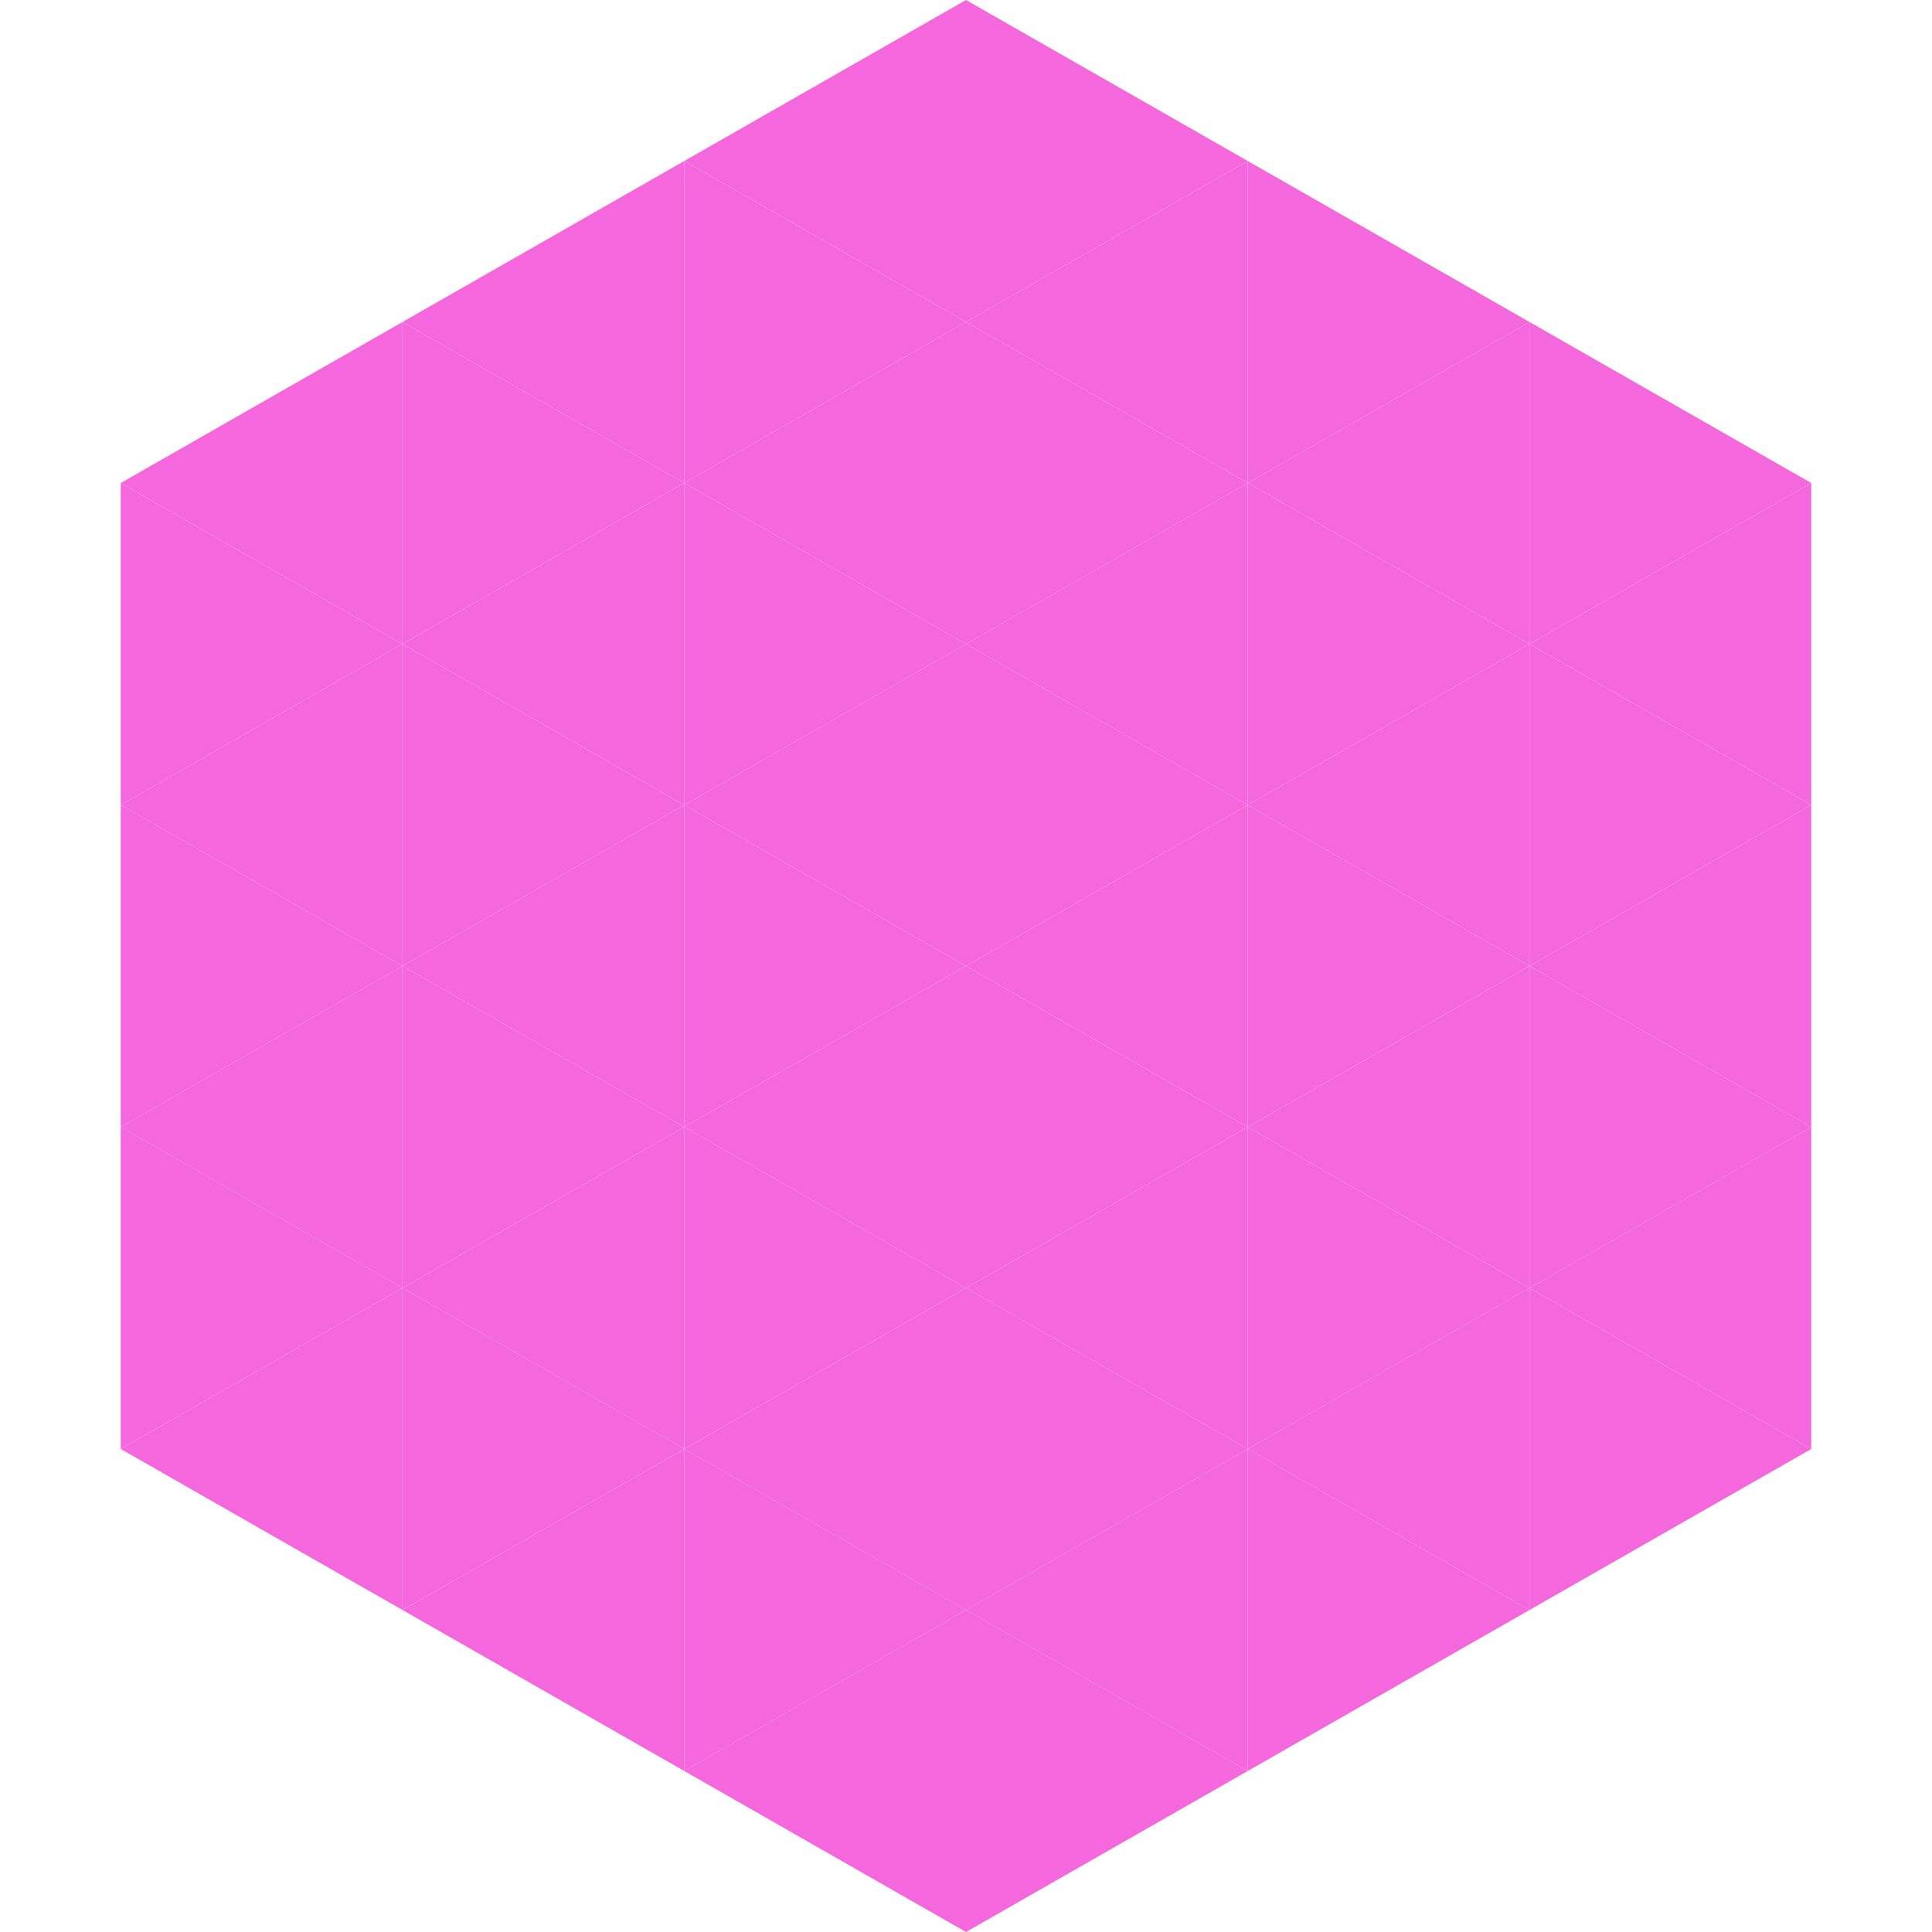
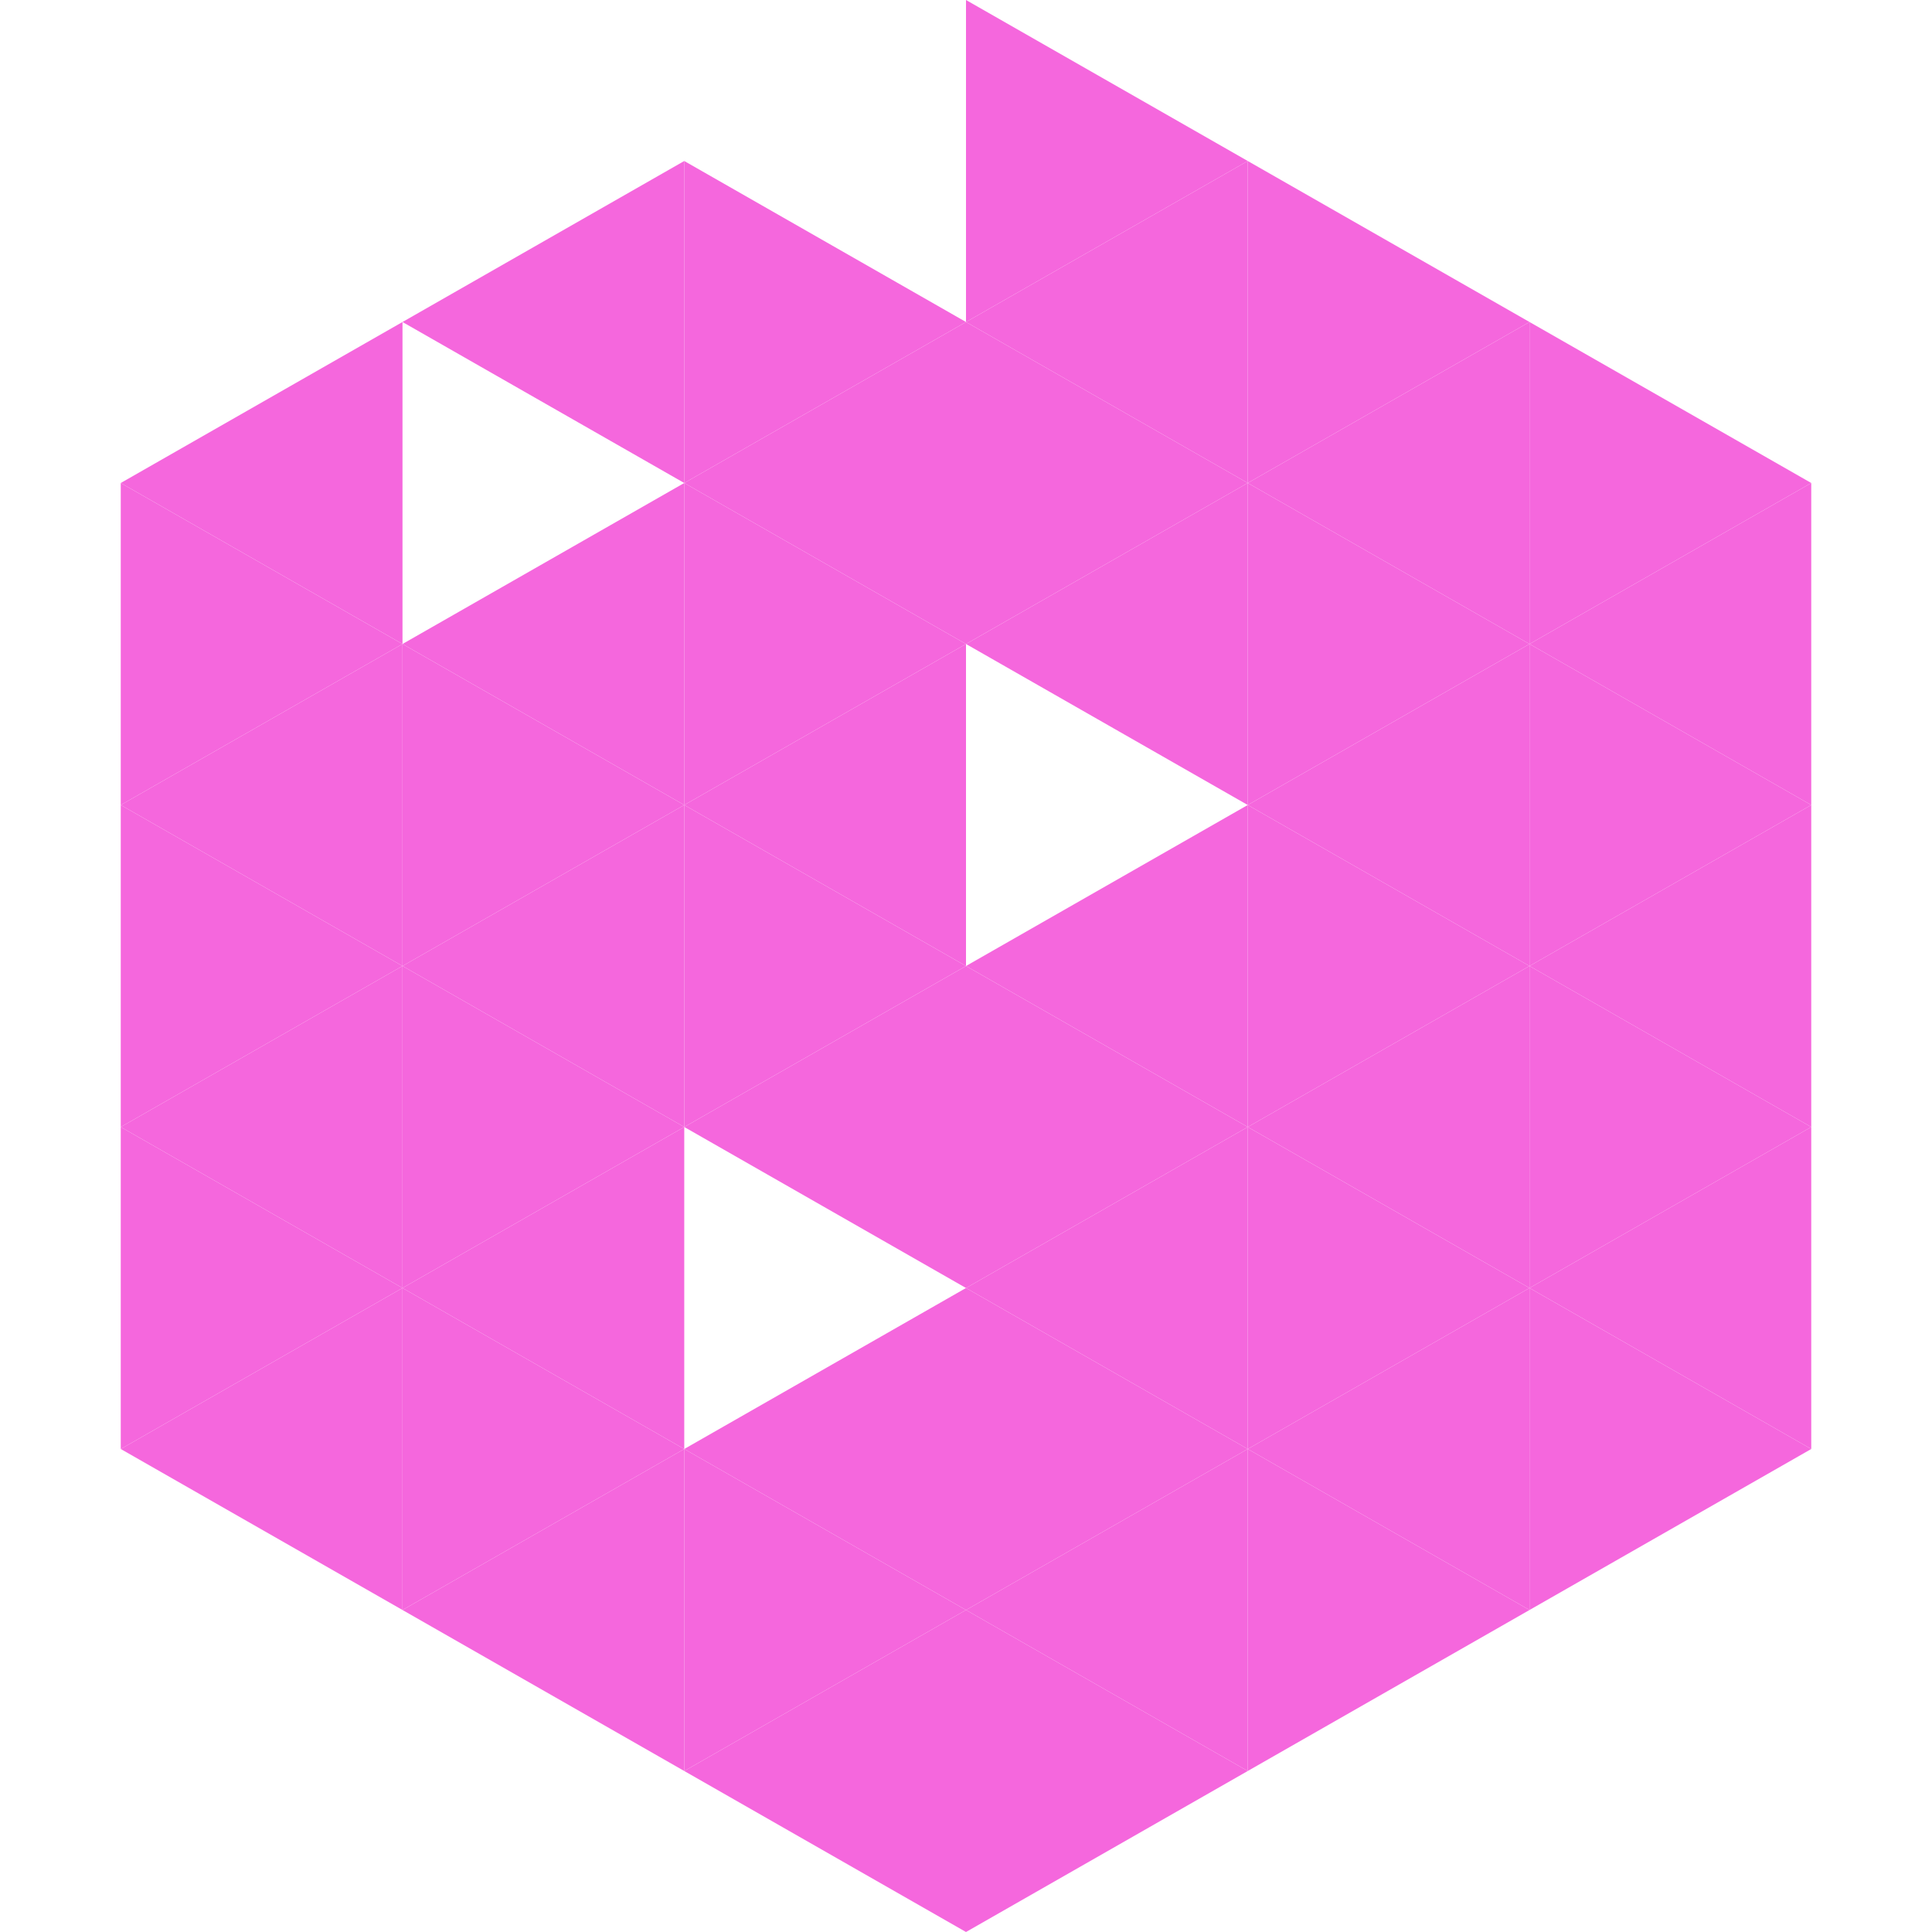
<svg xmlns="http://www.w3.org/2000/svg" width="240" height="240">
  <polygon points="50,40 15,60 50,80" style="fill:rgb(245,103,221)" />
  <polygon points="190,40 225,60 190,80" style="fill:rgb(245,103,221)" />
  <polygon points="15,60 50,80 15,100" style="fill:rgb(245,103,221)" />
  <polygon points="225,60 190,80 225,100" style="fill:rgb(245,103,221)" />
  <polygon points="50,80 15,100 50,120" style="fill:rgb(245,103,221)" />
  <polygon points="190,80 225,100 190,120" style="fill:rgb(245,103,221)" />
  <polygon points="15,100 50,120 15,140" style="fill:rgb(245,103,221)" />
  <polygon points="225,100 190,120 225,140" style="fill:rgb(245,103,221)" />
  <polygon points="50,120 15,140 50,160" style="fill:rgb(245,103,221)" />
  <polygon points="190,120 225,140 190,160" style="fill:rgb(245,103,221)" />
  <polygon points="15,140 50,160 15,180" style="fill:rgb(245,103,221)" />
  <polygon points="225,140 190,160 225,180" style="fill:rgb(245,103,221)" />
  <polygon points="50,160 15,180 50,200" style="fill:rgb(245,103,221)" />
  <polygon points="190,160 225,180 190,200" style="fill:rgb(245,103,221)" />
  <polygon points="15,180 50,200 15,220" style="fill:rgb(255,255,255); fill-opacity:0" />
  <polygon points="225,180 190,200 225,220" style="fill:rgb(255,255,255); fill-opacity:0" />
  <polygon points="50,0 85,20 50,40" style="fill:rgb(255,255,255); fill-opacity:0" />
  <polygon points="190,0 155,20 190,40" style="fill:rgb(255,255,255); fill-opacity:0" />
  <polygon points="85,20 50,40 85,60" style="fill:rgb(245,103,221)" />
  <polygon points="155,20 190,40 155,60" style="fill:rgb(245,103,221)" />
-   <polygon points="50,40 85,60 50,80" style="fill:rgb(245,103,221)" />
  <polygon points="190,40 155,60 190,80" style="fill:rgb(245,103,221)" />
  <polygon points="85,60 50,80 85,100" style="fill:rgb(245,103,221)" />
  <polygon points="155,60 190,80 155,100" style="fill:rgb(245,103,221)" />
  <polygon points="50,80 85,100 50,120" style="fill:rgb(245,103,221)" />
  <polygon points="190,80 155,100 190,120" style="fill:rgb(245,103,221)" />
  <polygon points="85,100 50,120 85,140" style="fill:rgb(245,103,221)" />
  <polygon points="155,100 190,120 155,140" style="fill:rgb(245,103,221)" />
  <polygon points="50,120 85,140 50,160" style="fill:rgb(245,103,221)" />
  <polygon points="190,120 155,140 190,160" style="fill:rgb(245,103,221)" />
  <polygon points="85,140 50,160 85,180" style="fill:rgb(245,103,221)" />
  <polygon points="155,140 190,160 155,180" style="fill:rgb(245,103,221)" />
  <polygon points="50,160 85,180 50,200" style="fill:rgb(245,103,221)" />
  <polygon points="190,160 155,180 190,200" style="fill:rgb(245,103,221)" />
  <polygon points="85,180 50,200 85,220" style="fill:rgb(245,103,221)" />
  <polygon points="155,180 190,200 155,220" style="fill:rgb(245,103,221)" />
-   <polygon points="120,0 85,20 120,40" style="fill:rgb(245,103,221)" />
  <polygon points="120,0 155,20 120,40" style="fill:rgb(245,103,221)" />
  <polygon points="85,20 120,40 85,60" style="fill:rgb(245,103,221)" />
  <polygon points="155,20 120,40 155,60" style="fill:rgb(245,103,221)" />
  <polygon points="120,40 85,60 120,80" style="fill:rgb(245,103,221)" />
  <polygon points="120,40 155,60 120,80" style="fill:rgb(245,103,221)" />
  <polygon points="85,60 120,80 85,100" style="fill:rgb(245,103,221)" />
  <polygon points="155,60 120,80 155,100" style="fill:rgb(245,103,221)" />
  <polygon points="120,80 85,100 120,120" style="fill:rgb(245,103,221)" />
-   <polygon points="120,80 155,100 120,120" style="fill:rgb(245,103,221)" />
  <polygon points="85,100 120,120 85,140" style="fill:rgb(245,103,221)" />
  <polygon points="155,100 120,120 155,140" style="fill:rgb(245,103,221)" />
  <polygon points="120,120 85,140 120,160" style="fill:rgb(245,103,221)" />
  <polygon points="120,120 155,140 120,160" style="fill:rgb(245,103,221)" />
-   <polygon points="85,140 120,160 85,180" style="fill:rgb(245,103,221)" />
  <polygon points="155,140 120,160 155,180" style="fill:rgb(245,103,221)" />
  <polygon points="120,160 85,180 120,200" style="fill:rgb(245,103,221)" />
  <polygon points="120,160 155,180 120,200" style="fill:rgb(245,103,221)" />
  <polygon points="85,180 120,200 85,220" style="fill:rgb(245,103,221)" />
  <polygon points="155,180 120,200 155,220" style="fill:rgb(245,103,221)" />
  <polygon points="120,200 85,220 120,240" style="fill:rgb(245,103,221)" />
  <polygon points="120,200 155,220 120,240" style="fill:rgb(245,103,221)" />
  <polygon points="85,220 120,240 85,260" style="fill:rgb(255,255,255); fill-opacity:0" />
-   <polygon points="155,220 120,240 155,260" style="fill:rgb(255,255,255); fill-opacity:0" />
</svg>